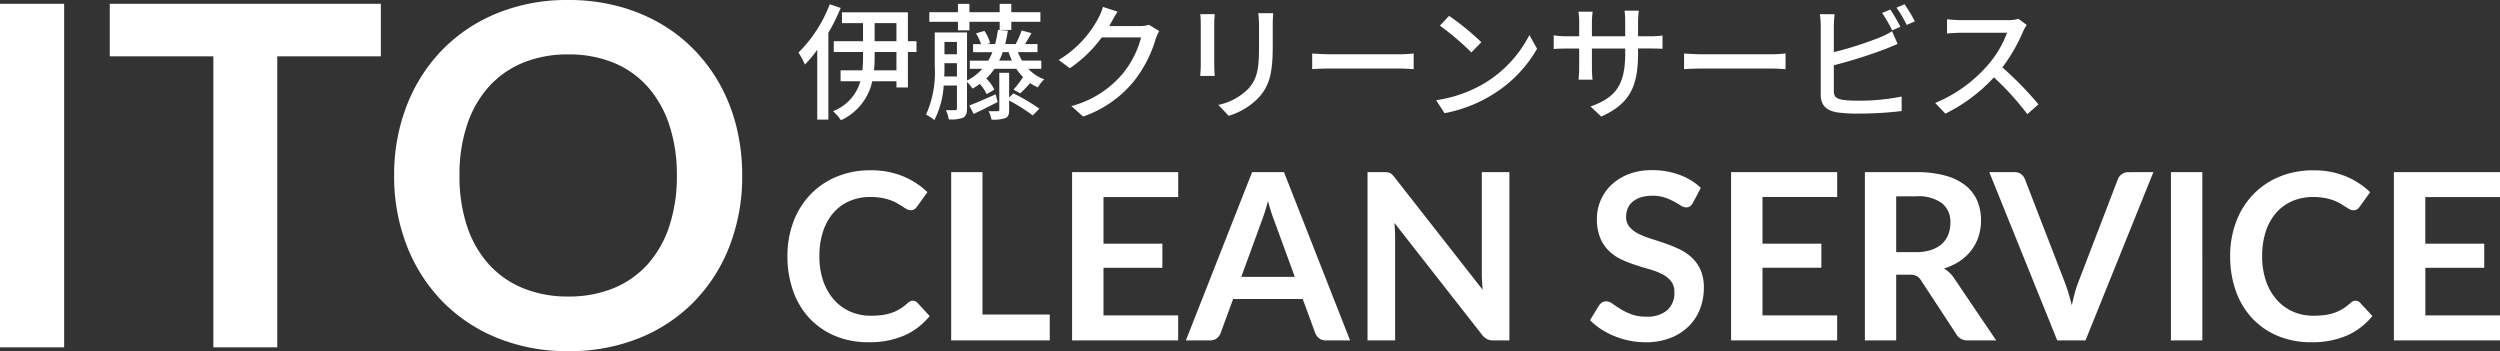
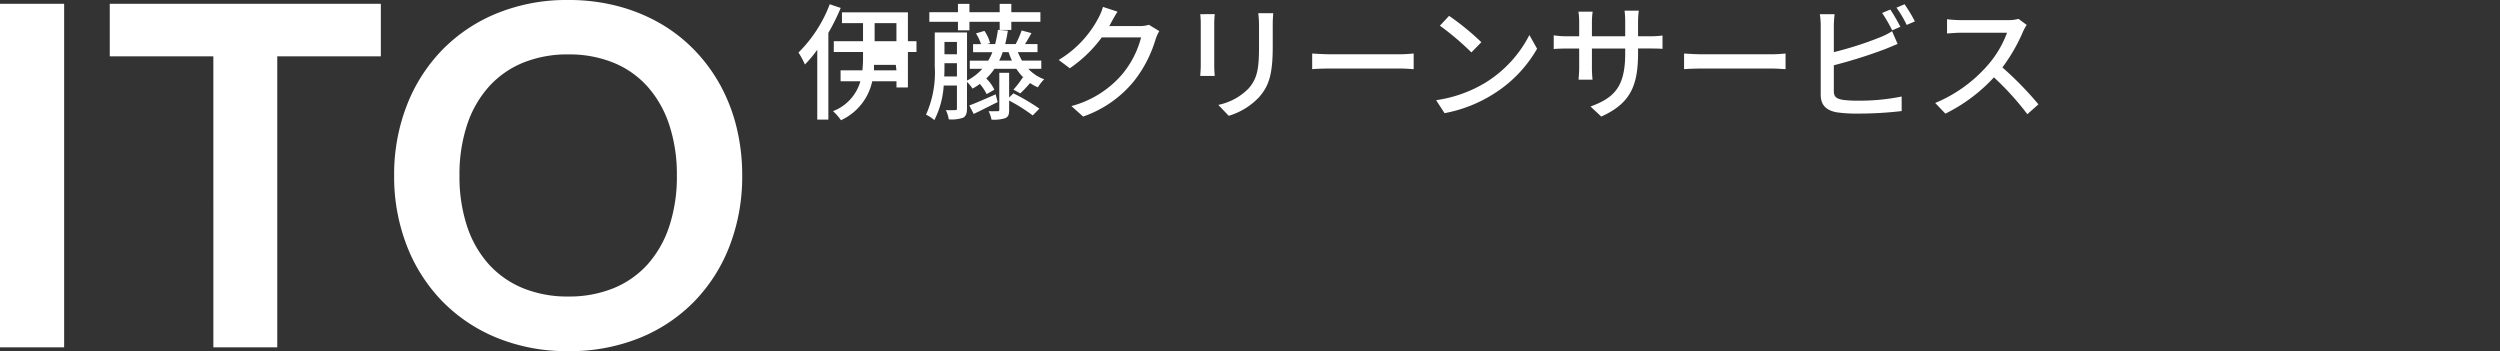
<svg xmlns="http://www.w3.org/2000/svg" width="257.808" height="36.211" viewBox="0 0 257.808 36.211">
  <rect x="0" y="0" width="257.808" height="36.211" fill="#333333" stroke="none" />
  <g id="グループ_18389" data-name="グループ 18389" transform="translate(-3.944 -12.181)">
    <path id="パス_13135" data-name="パス 13135" d="M10.559,0H3.944V-35.427h6.615ZM43.218-30.013H32.536V0h-6.59V-30.013H15.263v-5.414H43.218Zm37.264,12.3A19.8,19.8,0,0,1,79.2-10.5a16.939,16.939,0,0,1-3.638,5.745A16.531,16.531,0,0,1,69.9-.968a19.159,19.159,0,0,1-7.35,1.36,19.092,19.092,0,0,1-7.326-1.36,16.66,16.66,0,0,1-5.672-3.785A17,17,0,0,1,45.889-10.5a19.636,19.636,0,0,1-1.3-7.215,19.636,19.636,0,0,1,1.3-7.215,17,17,0,0,1,3.663-5.745,16.66,16.66,0,0,1,5.672-3.785,19.092,19.092,0,0,1,7.326-1.36,19.882,19.882,0,0,1,5.071.625,17.806,17.806,0,0,1,4.361,1.764,16.121,16.121,0,0,1,3.565,2.769,16.828,16.828,0,0,1,2.683,3.638,17.832,17.832,0,0,1,1.678,4.361A20.749,20.749,0,0,1,80.482-17.713Zm-6.738,0a16.259,16.259,0,0,0-.784-5.231,11.211,11.211,0,0,0-2.229-3.932,9.546,9.546,0,0,0-3.516-2.474,12.1,12.1,0,0,0-4.667-.858,12.1,12.1,0,0,0-4.667.858,9.659,9.659,0,0,0-3.528,2.474,11.108,11.108,0,0,0-2.242,3.932,16.259,16.259,0,0,0-.784,5.231,16.259,16.259,0,0,0,.784,5.231,10.982,10.982,0,0,0,2.242,3.92A9.727,9.727,0,0,0,57.881-6.1a12.1,12.1,0,0,0,4.667.858A12.1,12.1,0,0,0,67.216-6.1a9.612,9.612,0,0,0,3.516-2.462,11.083,11.083,0,0,0,2.229-3.92A16.259,16.259,0,0,0,73.745-17.713Z" transform="translate(0 48)" fill="#fff" />
-     <path id="パス_13136" data-name="パス 13136" d="M13.848-4.092a.644.644,0,0,1,.468.2l1.272,1.38a6.986,6.986,0,0,1-2.6,2,8.953,8.953,0,0,1-3.7.7,8.748,8.748,0,0,1-3.474-.66A7.657,7.657,0,0,1,3.18-2.3,8.038,8.038,0,0,1,1.506-5.112,10.54,10.54,0,0,1,.924-8.676a9.921,9.921,0,0,1,.624-3.582,8.233,8.233,0,0,1,1.758-2.8,7.956,7.956,0,0,1,2.706-1.83,8.975,8.975,0,0,1,3.48-.654,8.547,8.547,0,0,1,3.366.624,8.019,8.019,0,0,1,2.5,1.632l-1.08,1.5a.98.98,0,0,1-.246.252.7.7,0,0,1-.414.108.791.791,0,0,1-.372-.1q-.192-.1-.42-.252t-.528-.33a4.346,4.346,0,0,0-.7-.33,5.681,5.681,0,0,0-.918-.252,6.342,6.342,0,0,0-1.206-.1,5.352,5.352,0,0,0-2.13.414,4.629,4.629,0,0,0-1.662,1.2,5.532,5.532,0,0,0-1.08,1.92,8.046,8.046,0,0,0-.384,2.586,7.6,7.6,0,0,0,.414,2.6A5.725,5.725,0,0,0,5.76-4.152,4.791,4.791,0,0,0,7.428-2.958a5.156,5.156,0,0,0,2.064.414,8.991,8.991,0,0,0,1.194-.072,5.069,5.069,0,0,0,.984-.228,4.368,4.368,0,0,0,.852-.4,5.323,5.323,0,0,0,.8-.606,1.138,1.138,0,0,1,.252-.174A.609.609,0,0,1,13.848-4.092ZM27.972-2.664V0H17.808V-17.352h3.228V-2.664Zm5.544-12.12v4.812h6.072v2.484H33.516V-2.58h7.7V0H30.276V-17.352H41.22v2.568ZM53.244-6.552l-2.112-5.772q-.156-.384-.324-.912t-.336-1.14q-.156.612-.324,1.146t-.324.93l-2.1,5.748ZM58.944,0h-2.5a1.065,1.065,0,0,1-.684-.21,1.308,1.308,0,0,1-.4-.522l-1.3-3.54H46.884l-1.3,3.54a1.15,1.15,0,0,1-.372.5A1.038,1.038,0,0,1,44.532,0h-2.52L48.84-17.352h3.288ZM75.372-17.352V0H73.716a1.457,1.457,0,0,1-.642-.126,1.5,1.5,0,0,1-.5-.426L63.516-12.12q.072.792.072,1.464V0H60.744V-17.352h1.692a3.018,3.018,0,0,1,.354.018.851.851,0,0,1,.264.072.866.866,0,0,1,.222.156,2.5,2.5,0,0,1,.24.27l9.1,11.616q-.036-.42-.06-.828T72.528-6.8V-17.352ZM94.308-14.2A1.114,1.114,0,0,1,94-13.83a.681.681,0,0,1-.4.114,1.037,1.037,0,0,1-.546-.186q-.294-.186-.7-.414a5.781,5.781,0,0,0-.954-.414,4.01,4.01,0,0,0-1.29-.186,3.851,3.851,0,0,0-1.176.162,2.47,2.47,0,0,0-.846.45,1.8,1.8,0,0,0-.51.69,2.265,2.265,0,0,0-.168.882,1.534,1.534,0,0,0,.342,1.02,2.856,2.856,0,0,0,.906.7,8.408,8.408,0,0,0,1.284.516q.72.228,1.476.486a13.9,13.9,0,0,1,1.476.6,5.094,5.094,0,0,1,1.284.864,3.916,3.916,0,0,1,.906,1.278,4.438,4.438,0,0,1,.342,1.836,5.982,5.982,0,0,1-.4,2.2,5.08,5.08,0,0,1-1.176,1.788,5.539,5.539,0,0,1-1.89,1.2A6.958,6.958,0,0,1,89.4.192,8.242,8.242,0,0,1,87.768.03a8.591,8.591,0,0,1-1.542-.462,8.26,8.26,0,0,1-1.386-.72,6.682,6.682,0,0,1-1.152-.936l.948-1.548a1.012,1.012,0,0,1,.312-.282.786.786,0,0,1,.408-.114A1.145,1.145,0,0,1,86-3.786q.348.246.828.546a6.517,6.517,0,0,0,1.122.546,4.314,4.314,0,0,0,1.542.246A3.165,3.165,0,0,0,91.632-3.1a2.348,2.348,0,0,0,.756-1.878A1.744,1.744,0,0,0,92.046-6.1a2.761,2.761,0,0,0-.906-.726,6.764,6.764,0,0,0-1.284-.5q-.72-.2-1.464-.444a12.625,12.625,0,0,1-1.464-.576,4.743,4.743,0,0,1-1.284-.876,3.986,3.986,0,0,1-.906-1.35,5.145,5.145,0,0,1-.342-2,4.729,4.729,0,0,1,.378-1.848,4.771,4.771,0,0,1,1.1-1.6,5.379,5.379,0,0,1,1.776-1.116,6.522,6.522,0,0,1,2.424-.42,8.094,8.094,0,0,1,2.832.48,6.393,6.393,0,0,1,2.208,1.344Zm7.164-.588v4.812h6.072v2.484h-6.072V-2.58h7.7V0H98.232V-17.352h10.944v2.568Zm15.8,5.688a5,5,0,0,0,1.59-.228,3.074,3.074,0,0,0,1.116-.63,2.53,2.53,0,0,0,.654-.954,3.3,3.3,0,0,0,.216-1.212,2.464,2.464,0,0,0-.87-2.028,4.161,4.161,0,0,0-2.658-.708H115.26V-9.1Zm8.3,9.1h-2.916a1.279,1.279,0,0,1-1.2-.648L117.816-6.2a1.28,1.28,0,0,0-.45-.444,1.577,1.577,0,0,0-.726-.132h-1.38V0h-3.228V-17.352h5.292a11,11,0,0,1,3.03.366,5.8,5.8,0,0,1,2.076,1.026,4.014,4.014,0,0,1,1.194,1.578,5.189,5.189,0,0,1,.384,2.022,5.24,5.24,0,0,1-.258,1.656,4.793,4.793,0,0,1-.744,1.416,5.014,5.014,0,0,1-1.2,1.116,6.018,6.018,0,0,1-1.626.756,3.155,3.155,0,0,1,.576.426,3.028,3.028,0,0,1,.48.582Zm16.212-17.352L134.784,0h-2.916L124.86-17.352h2.592a1.087,1.087,0,0,1,.684.2,1.248,1.248,0,0,1,.4.528l4.092,10.584q.2.516.39,1.134t.354,1.29q.144-.672.312-1.29a10.784,10.784,0,0,1,.372-1.134L138.12-16.62a1.136,1.136,0,0,1,.378-.5,1.062,1.062,0,0,1,.69-.228ZM146.832,0h-3.24V-17.352h3.24Zm15.792-4.092a.644.644,0,0,1,.468.2l1.272,1.38a6.986,6.986,0,0,1-2.6,2,8.953,8.953,0,0,1-3.7.7,8.748,8.748,0,0,1-3.474-.66A7.657,7.657,0,0,1,151.956-2.3a8.038,8.038,0,0,1-1.674-2.808,10.54,10.54,0,0,1-.582-3.564,9.921,9.921,0,0,1,.624-3.582,8.233,8.233,0,0,1,1.758-2.8,7.956,7.956,0,0,1,2.706-1.83,8.975,8.975,0,0,1,3.48-.654,8.547,8.547,0,0,1,3.366.624,8.019,8.019,0,0,1,2.5,1.632l-1.08,1.5a.98.98,0,0,1-.246.252.7.7,0,0,1-.414.108.791.791,0,0,1-.372-.1q-.192-.1-.42-.252t-.528-.33a4.346,4.346,0,0,0-.7-.33,5.68,5.68,0,0,0-.918-.252,6.342,6.342,0,0,0-1.206-.1,5.352,5.352,0,0,0-2.13.414,4.629,4.629,0,0,0-1.662,1.2,5.532,5.532,0,0,0-1.08,1.92A8.046,8.046,0,0,0,153-8.676a7.6,7.6,0,0,0,.414,2.6,5.725,5.725,0,0,0,1.122,1.92A4.791,4.791,0,0,0,156.2-2.958a5.156,5.156,0,0,0,2.064.414,8.991,8.991,0,0,0,1.194-.072,5.069,5.069,0,0,0,.984-.228,4.369,4.369,0,0,0,.852-.4,5.324,5.324,0,0,0,.8-.606,1.138,1.138,0,0,1,.252-.174A.609.609,0,0,1,162.624-4.092Zm7.2-10.692v4.812H175.9v2.484h-6.072V-2.58h7.7V0H166.584V-17.352h10.944v2.568Z" transform="translate(84.225 47.284)" fill="#fff" />
-     <path id="パス_13137" data-name="パス 13137" d="M3.51-10.881A13.987,13.987,0,0,1,.286-5.9,8.853,8.853,0,0,1,.949-4.667,12.7,12.7,0,0,0,2.223-6.188v7.2H3.367V-7.93A21.517,21.517,0,0,0,4.641-10.5Zm6.877,6.812H8.073a11.461,11.461,0,0,0,.065-1.326v-.559h2.249ZM8.138-8.931h2.249v1.859H8.138Zm4.316,1.859H11.57v-2.977h-6.8v1.118H6.942v1.859H3.926v1.118H6.942v.559a11.6,11.6,0,0,1-.065,1.326H4.628v1.131H6.669A4.656,4.656,0,0,1,3.848.143a5.419,5.419,0,0,1,.819.936A5.744,5.744,0,0,0,7.891-2.938h2.5V-2.3H11.57V-5.954h.884ZM16.731-8.19h1.183v-.884h3.12v.845h1.2v-.845h3v-.988h-3v-.858h-1.2v.858h-3.12v-.858H16.731v.858H13.78v.988h2.951Zm3.887,6.6C19.6-1.144,18.6-.7,17.9-.442l.455.871c.754-.351,1.625-.806,2.47-1.222Zm1.391.325V-3.809H20.995v3.8c0,.117-.039.156-.169.156s-.52.013-.936,0a3.147,3.147,0,0,1,.3.871,3.861,3.861,0,0,0,1.43-.156c.312-.143.39-.377.39-.845V-.949A17.313,17.313,0,0,1,24.44.585l.689-.7A20.564,20.564,0,0,0,22.451-1.69ZM20.982-5.07a5.83,5.83,0,0,0,.364-.871h.611a8.653,8.653,0,0,0,.338.871ZM15.314-3.432c.026-.364.026-.715.026-1.04V-4.8h1.287v1.365Zm1.313-3.562V-5.72H15.34V-6.994Zm8.7,2.769V-5.07H23.335a9.032,9.032,0,0,1-.429-.871h2.028v-.832H23.647c.208-.325.442-.728.663-1.131L23.3-8.177a9.247,9.247,0,0,1-.611,1.391l.039.013H21.606c.1-.429.195-.884.273-1.378l-1.027-.091a11.767,11.767,0,0,1-.286,1.469h-.832l.312-.1a4.056,4.056,0,0,0-.585-1.261l-.871.26a4.967,4.967,0,0,1,.52,1.105h-.819v.832H20.28a4.931,4.931,0,0,1-.429.871h-1.9v.845H19.24a5.453,5.453,0,0,1-1.573,1.209V-7.969H14.339v3.484a10.64,10.64,0,0,1-.9,4.992,3.747,3.747,0,0,1,.858.559A9.038,9.038,0,0,0,15.262-2.5h1.365V-.143c0,.143-.039.182-.182.182s-.52.013-.962,0a3.219,3.219,0,0,1,.3.949A3.514,3.514,0,0,0,17.264.819c.3-.169.4-.455.4-.949V-2.873a4.205,4.205,0,0,1,.572.689,6.222,6.222,0,0,0,.754-.481,5.087,5.087,0,0,1,.7,1.053l.793-.455a3.951,3.951,0,0,0-.832-1.157,6.262,6.262,0,0,0,.845-1H22.75a5.88,5.88,0,0,0,.767.936l-.1-.052a8.98,8.98,0,0,1-.962,1.261l.7.39a11.8,11.8,0,0,0,1.014-1.066,4.389,4.389,0,0,0,.806.442,4.089,4.089,0,0,1,.65-.832,4.1,4.1,0,0,1-1.638-1.079Zm7.865-5.889-1.508-.494a5.763,5.763,0,0,1-.481,1.17,11.032,11.032,0,0,1-4.082,4.3l1.144.858a13.576,13.576,0,0,0,3.3-3.185H35.62a9.762,9.762,0,0,1-1.976,3.835,10.416,10.416,0,0,1-5.213,3.25L29.64.7a11.715,11.715,0,0,0,5.2-3.6,12.866,12.866,0,0,0,2.288-4.42,4.449,4.449,0,0,1,.364-.793l-1.066-.65a3.053,3.053,0,0,1-.975.13h-3.12c.065-.1.13-.221.182-.325C32.656-9.217,32.929-9.724,33.189-10.114Zm16.055.156H47.7a10.051,10.051,0,0,1,.078,1.2v2.236c0,2.275-.169,3.289-1.079,4.329a6.064,6.064,0,0,1-3.12,1.69L44.655.624a7.1,7.1,0,0,0,3.107-1.9c.962-1.092,1.43-2.2,1.43-5.174V-8.762C49.192-9.23,49.218-9.62,49.244-9.958Zm-6.032.1H41.717a8.4,8.4,0,0,1,.052.962v4.355c0,.377-.039.832-.052,1.053h1.495c-.026-.26-.052-.715-.052-1.053V-8.892C43.16-9.256,43.186-9.581,43.212-9.854ZM53.261-5.8v1.612c.442-.039,1.222-.065,1.937-.065H62.27c.572,0,1.17.052,1.456.065V-5.8c-.325.026-.832.078-1.456.078H55.2C54.5-5.72,53.69-5.772,53.261-5.8ZM67.379-9.685,66.43-8.671a28.2,28.2,0,0,1,3.25,2.756l1.027-1.053A27.28,27.28,0,0,0,67.379-9.685ZM66.04-.988,66.911.351A14.333,14.333,0,0,0,71.89-1.586a13.292,13.292,0,0,0,4.563-4.706L75.66-7.709a12.377,12.377,0,0,1-4.511,4.9A13.508,13.508,0,0,1,66.04-.988ZM86.866-5.876v-.442H88.1c.624,0,1.079.013,1.287.039V-7.657a8.639,8.639,0,0,1-1.3.078H86.866V-9.087a8.476,8.476,0,0,1,.078-1.131H85.475a8.976,8.976,0,0,1,.065,1.131v1.508H82.108v-1.5a7.006,7.006,0,0,1,.078-1.04H80.717a7.134,7.134,0,0,1,.078,1.04v1.5H79.521a8.082,8.082,0,0,1-1.352-.1v1.417c.208-.026.741-.052,1.352-.052h1.274v1.95c0,.546-.052,1.079-.065,1.261h1.443a11.559,11.559,0,0,1-.065-1.261v-1.95H85.54v.52c0,3.445-1.144,4.563-3.575,5.46L83.07.7C86.112-.663,86.866-2.522,86.866-5.876Zm4.745.078v1.612c.442-.039,1.222-.065,1.937-.065h7.072c.572,0,1.17.052,1.456.065V-5.8c-.325.026-.832.078-1.456.078H93.548C92.846-5.72,92.04-5.772,91.611-5.8Zm21.268-4.537-.845.351a15.636,15.636,0,0,1,1.04,1.794l.845-.364A18.721,18.721,0,0,0,112.879-10.335Zm1.469-.546-.832.351a12.111,12.111,0,0,1,1.053,1.781l.845-.364A15.963,15.963,0,0,0,114.348-10.881Zm-7.215,1.027h-1.521a7.759,7.759,0,0,1,.091,1.2v7.111c0,1.092.6,1.612,1.651,1.807a14.166,14.166,0,0,0,2.132.13,38.071,38.071,0,0,0,4.563-.26v-1.5a21.711,21.711,0,0,1-4.485.429,11.211,11.211,0,0,1-1.625-.091c-.611-.13-.884-.286-.884-.91V-4.589a50.251,50.251,0,0,0,5.213-1.638c.416-.156.936-.39,1.365-.559L113.061-8.1a7.18,7.18,0,0,1-1.261.637,35.7,35.7,0,0,1-4.745,1.521V-8.658A11.8,11.8,0,0,1,107.133-9.854Zm19.812,1.105-.845-.624a3.943,3.943,0,0,1-1.131.13h-4.823a13.909,13.909,0,0,1-1.417-.091v1.469c.208-.013.91-.078,1.417-.078h4.771a10.7,10.7,0,0,1-2.067,3.432A14.607,14.607,0,0,1,117.507-.7L118.56.4a17.066,17.066,0,0,0,5.005-3.744,29.175,29.175,0,0,1,3.445,3.8l1.144-1.014a34.552,34.552,0,0,0-3.718-3.809,17.793,17.793,0,0,0,2.132-3.7A4.487,4.487,0,0,1,126.945-8.749Z" transform="translate(86 23.5)" fill="#fff" />
+     <path id="パス_13137" data-name="パス 13137" d="M3.51-10.881A13.987,13.987,0,0,1,.286-5.9,8.853,8.853,0,0,1,.949-4.667,12.7,12.7,0,0,0,2.223-6.188v7.2H3.367V-7.93A21.517,21.517,0,0,0,4.641-10.5Zm6.877,6.812H8.073v-.559h2.249ZM8.138-8.931h2.249v1.859H8.138Zm4.316,1.859H11.57v-2.977h-6.8v1.118H6.942v1.859H3.926v1.118H6.942v.559a11.6,11.6,0,0,1-.065,1.326H4.628v1.131H6.669A4.656,4.656,0,0,1,3.848.143a5.419,5.419,0,0,1,.819.936A5.744,5.744,0,0,0,7.891-2.938h2.5V-2.3H11.57V-5.954h.884ZM16.731-8.19h1.183v-.884h3.12v.845h1.2v-.845h3v-.988h-3v-.858h-1.2v.858h-3.12v-.858H16.731v.858H13.78v.988h2.951Zm3.887,6.6C19.6-1.144,18.6-.7,17.9-.442l.455.871c.754-.351,1.625-.806,2.47-1.222Zm1.391.325V-3.809H20.995v3.8c0,.117-.039.156-.169.156s-.52.013-.936,0a3.147,3.147,0,0,1,.3.871,3.861,3.861,0,0,0,1.43-.156c.312-.143.39-.377.39-.845V-.949A17.313,17.313,0,0,1,24.44.585l.689-.7A20.564,20.564,0,0,0,22.451-1.69ZM20.982-5.07a5.83,5.83,0,0,0,.364-.871h.611a8.653,8.653,0,0,0,.338.871ZM15.314-3.432c.026-.364.026-.715.026-1.04V-4.8h1.287v1.365Zm1.313-3.562V-5.72H15.34V-6.994Zm8.7,2.769V-5.07H23.335a9.032,9.032,0,0,1-.429-.871h2.028v-.832H23.647c.208-.325.442-.728.663-1.131L23.3-8.177a9.247,9.247,0,0,1-.611,1.391l.039.013H21.606c.1-.429.195-.884.273-1.378l-1.027-.091a11.767,11.767,0,0,1-.286,1.469h-.832l.312-.1a4.056,4.056,0,0,0-.585-1.261l-.871.26a4.967,4.967,0,0,1,.52,1.105h-.819v.832H20.28a4.931,4.931,0,0,1-.429.871h-1.9v.845H19.24a5.453,5.453,0,0,1-1.573,1.209V-7.969H14.339v3.484a10.64,10.64,0,0,1-.9,4.992,3.747,3.747,0,0,1,.858.559A9.038,9.038,0,0,0,15.262-2.5h1.365V-.143c0,.143-.039.182-.182.182s-.52.013-.962,0a3.219,3.219,0,0,1,.3.949A3.514,3.514,0,0,0,17.264.819c.3-.169.4-.455.4-.949V-2.873a4.205,4.205,0,0,1,.572.689,6.222,6.222,0,0,0,.754-.481,5.087,5.087,0,0,1,.7,1.053l.793-.455a3.951,3.951,0,0,0-.832-1.157,6.262,6.262,0,0,0,.845-1H22.75a5.88,5.88,0,0,0,.767.936l-.1-.052a8.98,8.98,0,0,1-.962,1.261l.7.39a11.8,11.8,0,0,0,1.014-1.066,4.389,4.389,0,0,0,.806.442,4.089,4.089,0,0,1,.65-.832,4.1,4.1,0,0,1-1.638-1.079Zm7.865-5.889-1.508-.494a5.763,5.763,0,0,1-.481,1.17,11.032,11.032,0,0,1-4.082,4.3l1.144.858a13.576,13.576,0,0,0,3.3-3.185H35.62a9.762,9.762,0,0,1-1.976,3.835,10.416,10.416,0,0,1-5.213,3.25L29.64.7a11.715,11.715,0,0,0,5.2-3.6,12.866,12.866,0,0,0,2.288-4.42,4.449,4.449,0,0,1,.364-.793l-1.066-.65a3.053,3.053,0,0,1-.975.13h-3.12c.065-.1.13-.221.182-.325C32.656-9.217,32.929-9.724,33.189-10.114Zm16.055.156H47.7a10.051,10.051,0,0,1,.078,1.2v2.236c0,2.275-.169,3.289-1.079,4.329a6.064,6.064,0,0,1-3.12,1.69L44.655.624a7.1,7.1,0,0,0,3.107-1.9c.962-1.092,1.43-2.2,1.43-5.174V-8.762C49.192-9.23,49.218-9.62,49.244-9.958Zm-6.032.1H41.717a8.4,8.4,0,0,1,.052.962v4.355c0,.377-.039.832-.052,1.053h1.495c-.026-.26-.052-.715-.052-1.053V-8.892C43.16-9.256,43.186-9.581,43.212-9.854ZM53.261-5.8v1.612c.442-.039,1.222-.065,1.937-.065H62.27c.572,0,1.17.052,1.456.065V-5.8c-.325.026-.832.078-1.456.078H55.2C54.5-5.72,53.69-5.772,53.261-5.8ZM67.379-9.685,66.43-8.671a28.2,28.2,0,0,1,3.25,2.756l1.027-1.053A27.28,27.28,0,0,0,67.379-9.685ZM66.04-.988,66.911.351A14.333,14.333,0,0,0,71.89-1.586a13.292,13.292,0,0,0,4.563-4.706L75.66-7.709a12.377,12.377,0,0,1-4.511,4.9A13.508,13.508,0,0,1,66.04-.988ZM86.866-5.876v-.442H88.1c.624,0,1.079.013,1.287.039V-7.657a8.639,8.639,0,0,1-1.3.078H86.866V-9.087a8.476,8.476,0,0,1,.078-1.131H85.475a8.976,8.976,0,0,1,.065,1.131v1.508H82.108v-1.5a7.006,7.006,0,0,1,.078-1.04H80.717a7.134,7.134,0,0,1,.078,1.04v1.5H79.521a8.082,8.082,0,0,1-1.352-.1v1.417c.208-.026.741-.052,1.352-.052h1.274v1.95c0,.546-.052,1.079-.065,1.261h1.443a11.559,11.559,0,0,1-.065-1.261v-1.95H85.54v.52c0,3.445-1.144,4.563-3.575,5.46L83.07.7C86.112-.663,86.866-2.522,86.866-5.876Zm4.745.078v1.612c.442-.039,1.222-.065,1.937-.065h7.072c.572,0,1.17.052,1.456.065V-5.8c-.325.026-.832.078-1.456.078H93.548C92.846-5.72,92.04-5.772,91.611-5.8Zm21.268-4.537-.845.351a15.636,15.636,0,0,1,1.04,1.794l.845-.364A18.721,18.721,0,0,0,112.879-10.335Zm1.469-.546-.832.351a12.111,12.111,0,0,1,1.053,1.781l.845-.364A15.963,15.963,0,0,0,114.348-10.881Zm-7.215,1.027h-1.521a7.759,7.759,0,0,1,.091,1.2v7.111c0,1.092.6,1.612,1.651,1.807a14.166,14.166,0,0,0,2.132.13,38.071,38.071,0,0,0,4.563-.26v-1.5a21.711,21.711,0,0,1-4.485.429,11.211,11.211,0,0,1-1.625-.091c-.611-.13-.884-.286-.884-.91V-4.589a50.251,50.251,0,0,0,5.213-1.638c.416-.156.936-.39,1.365-.559L113.061-8.1a7.18,7.18,0,0,1-1.261.637,35.7,35.7,0,0,1-4.745,1.521V-8.658A11.8,11.8,0,0,1,107.133-9.854Zm19.812,1.105-.845-.624a3.943,3.943,0,0,1-1.131.13h-4.823a13.909,13.909,0,0,1-1.417-.091v1.469c.208-.013.91-.078,1.417-.078h4.771a10.7,10.7,0,0,1-2.067,3.432A14.607,14.607,0,0,1,117.507-.7L118.56.4a17.066,17.066,0,0,0,5.005-3.744,29.175,29.175,0,0,1,3.445,3.8l1.144-1.014a34.552,34.552,0,0,0-3.718-3.809,17.793,17.793,0,0,0,2.132-3.7A4.487,4.487,0,0,1,126.945-8.749Z" transform="translate(86 23.5)" fill="#fff" />
  </g>
</svg>